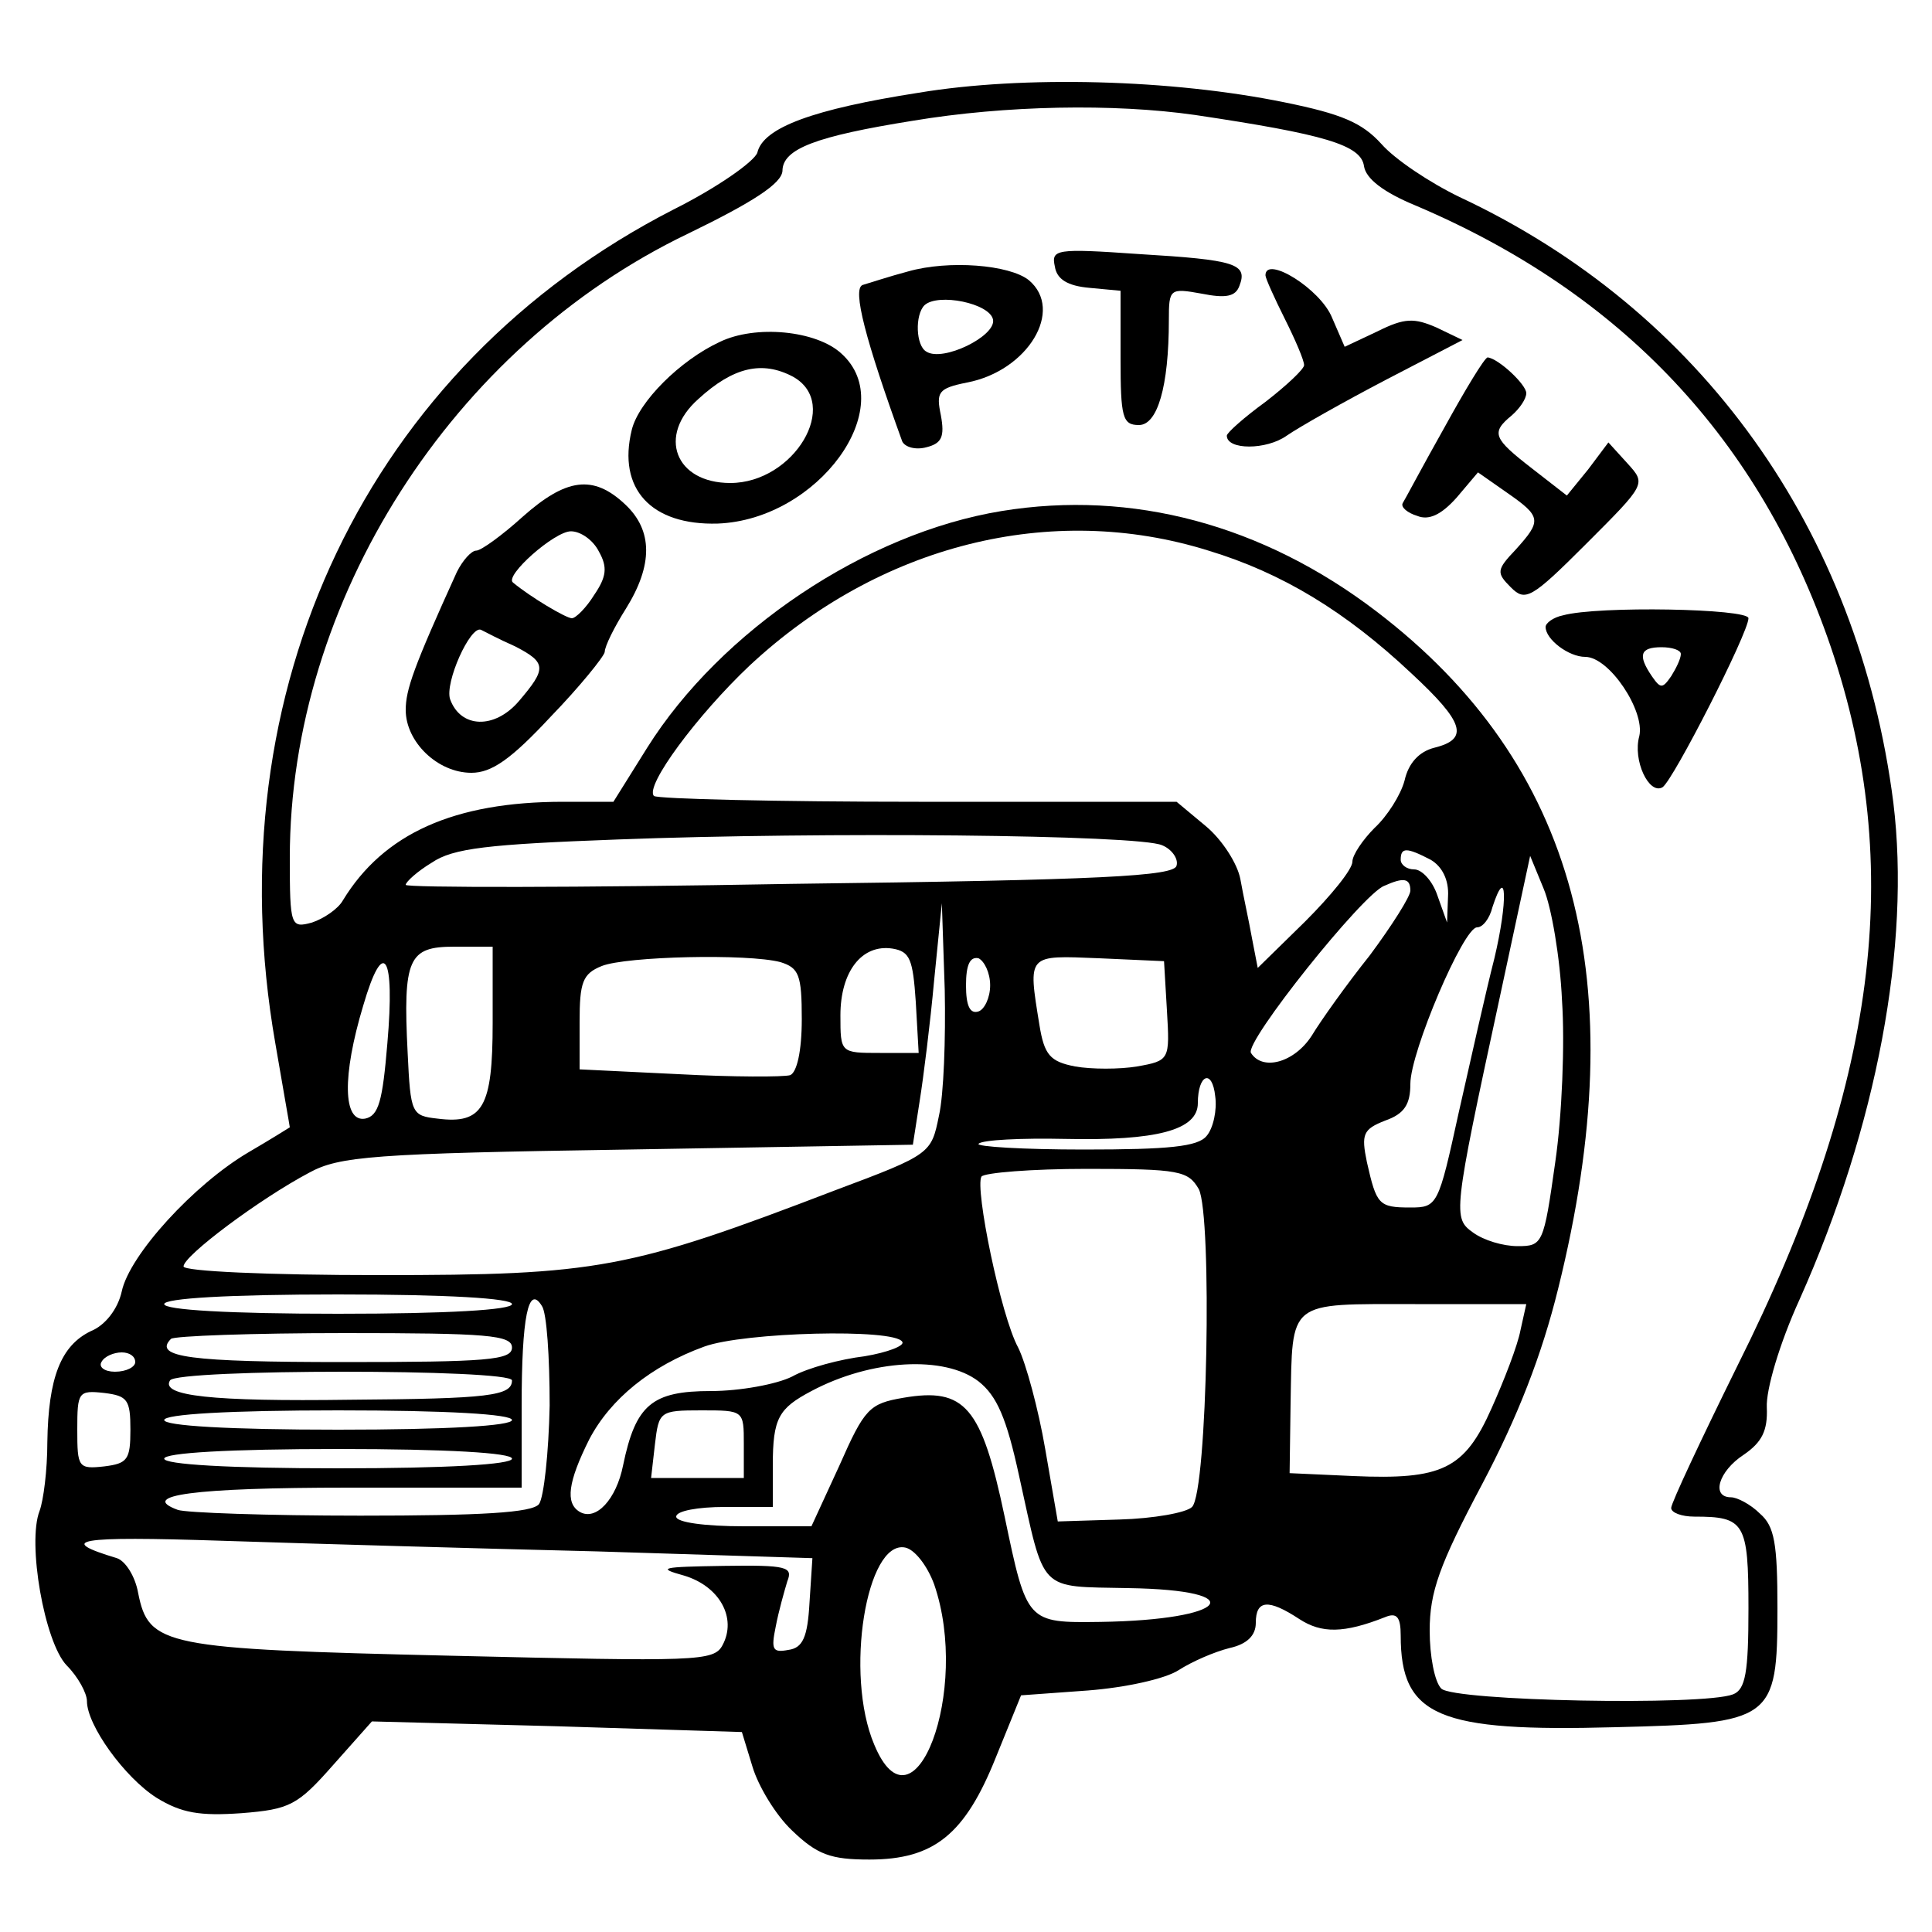
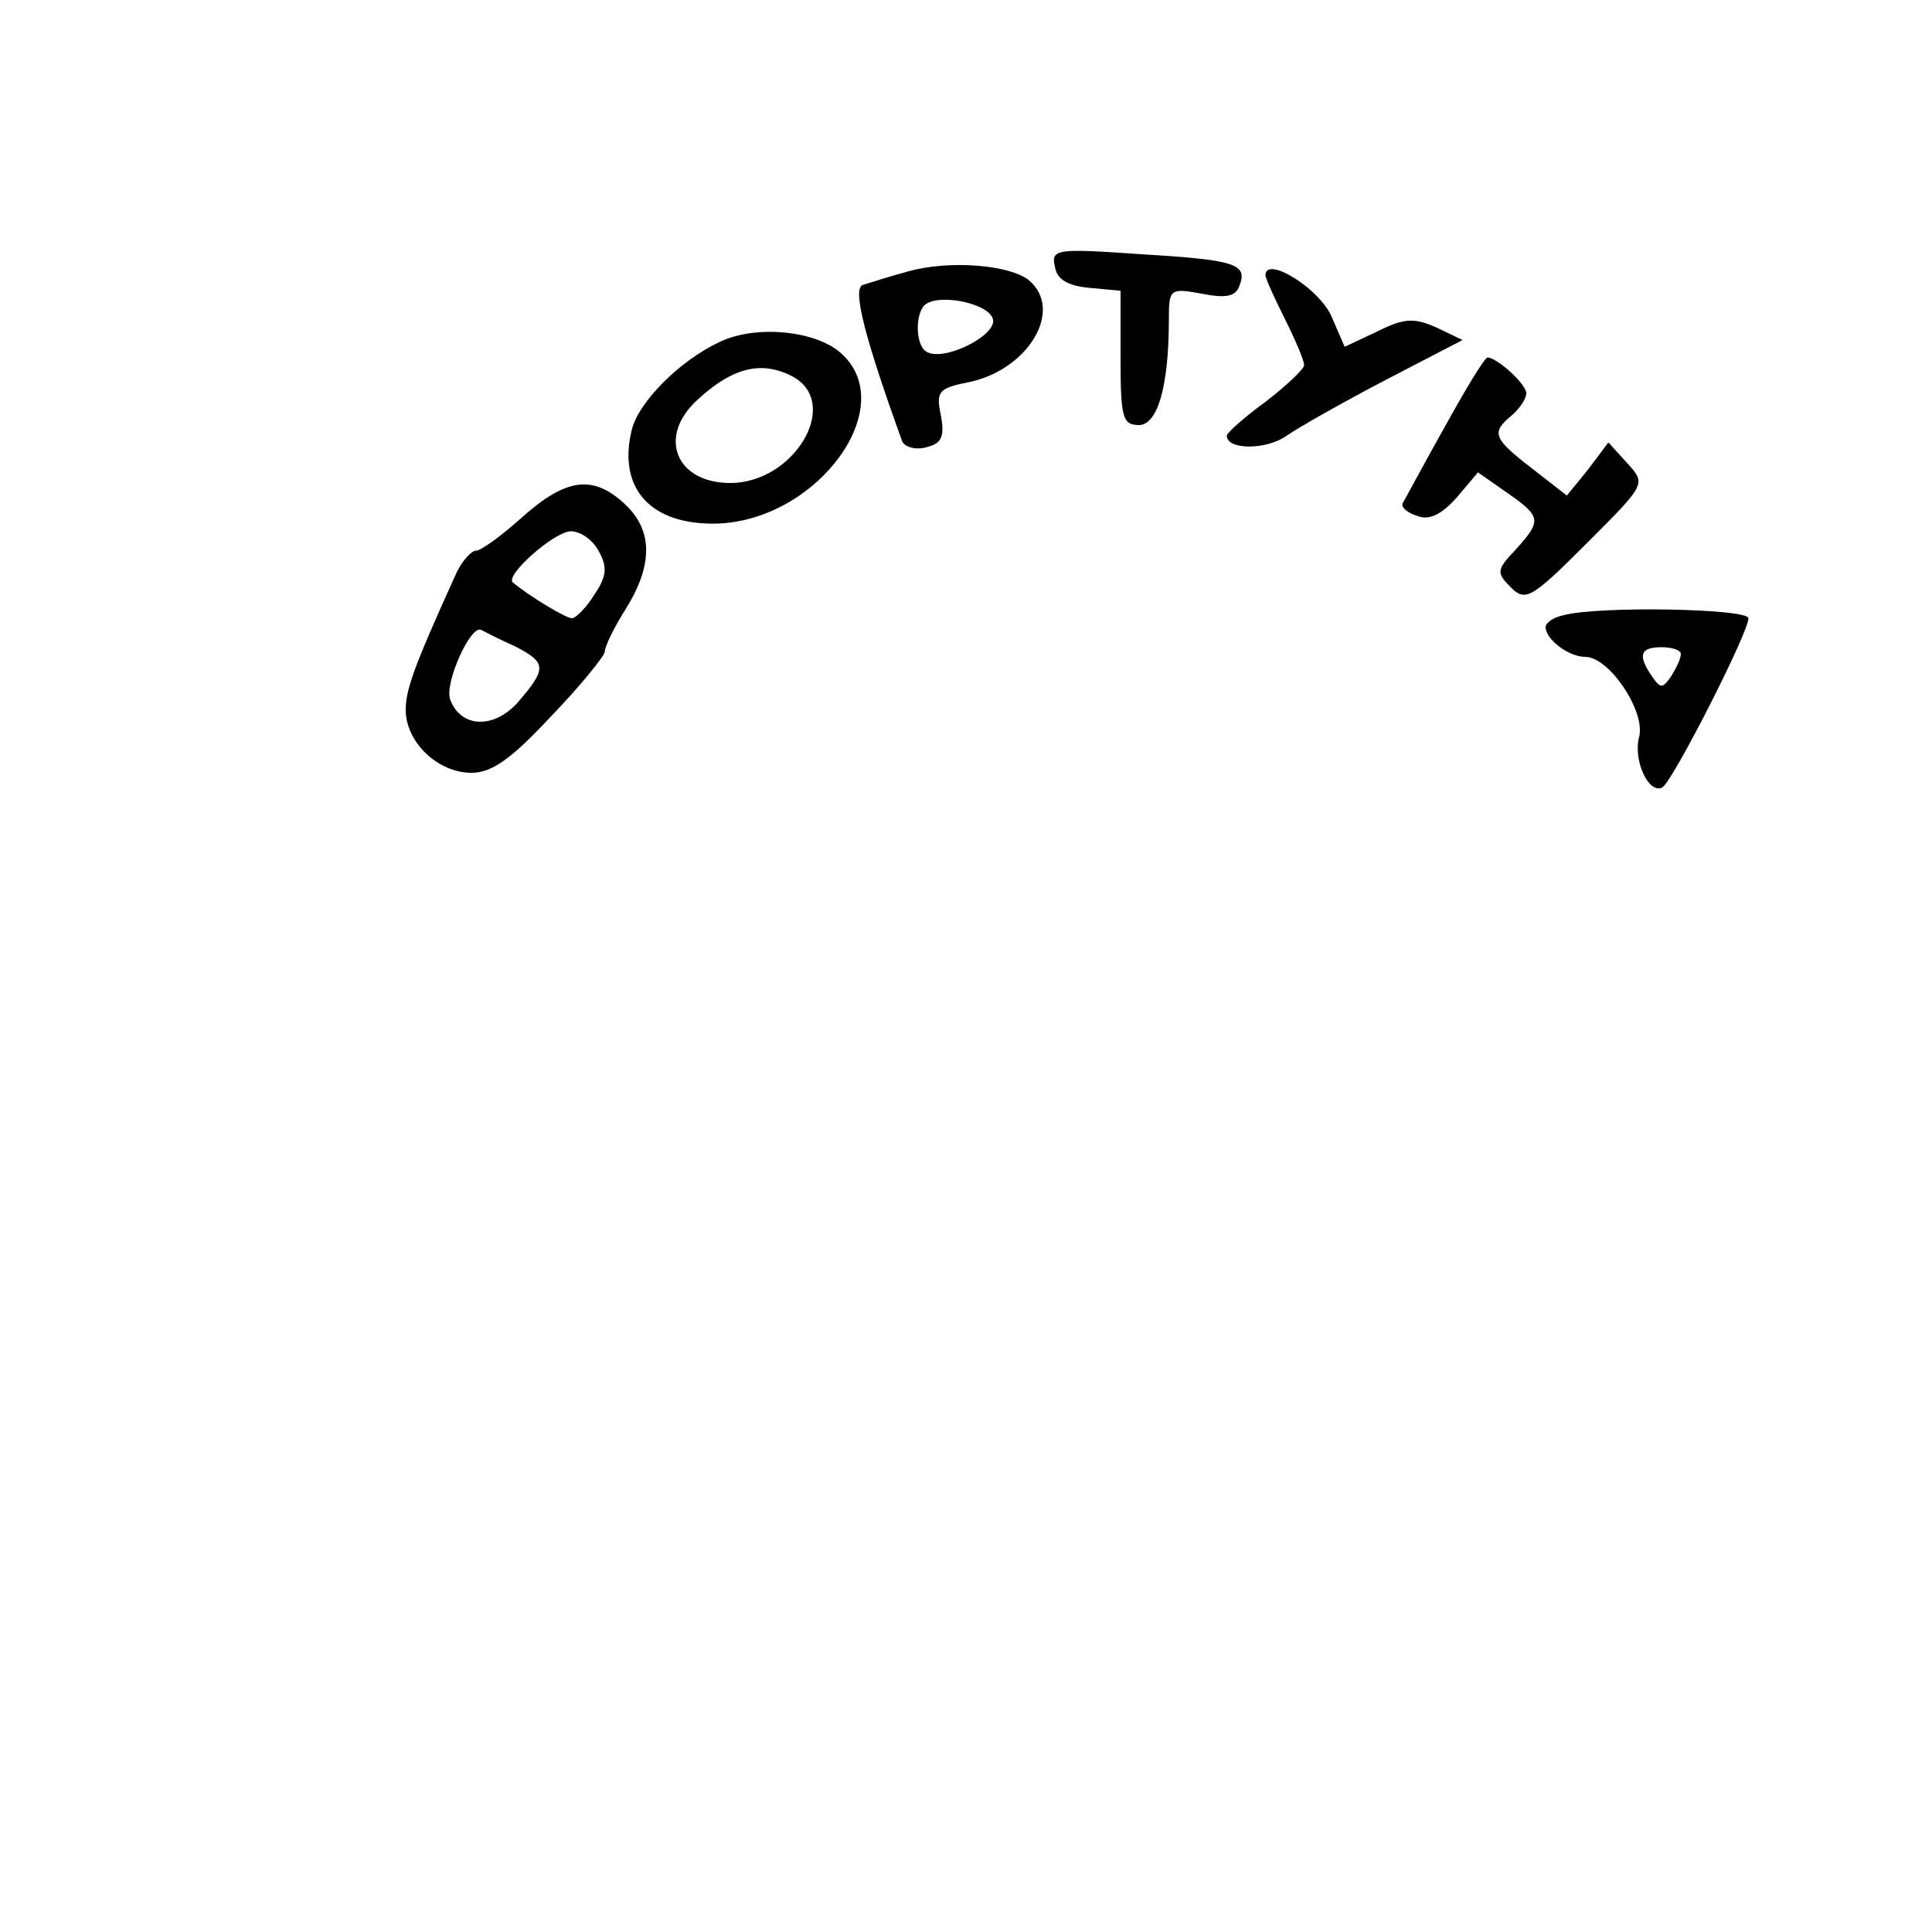
<svg xmlns="http://www.w3.org/2000/svg" version="1.0" width="200pt" height="200pt" viewBox="0 0 200 200" preserveAspectRatio="xMidYMid meet">
  <g transform="translate(0,200) scale(0.1,-0.1)" fill="#000000" stroke="none">
-     <path d="M951 1904 c-109 -17 -161 -36 -167 -62 -3 -9 -41 -36 -87 -59 -316 -162 -476 -497 -412 -863 8 -47 15 -86 15 -87 0 0 -19 -12 -43 -26 -56 -33 -123 -106 -131 -144 -4 -18 -17 -35 -32 -41 -31 -15 -44 -48 -45 -115 0 -29 -4 -60 -8 -71 -13 -33 5 -136 28 -160 12 -12 21 -29 21 -37 0 -25 39 -79 72 -100 26 -16 45 -19 88 -16 50 4 58 8 95 50 l40 45 191 -5 192 -6 11 -36 c6 -20 24 -50 41 -66 26 -25 40 -30 80 -30 67 0 99 26 131 106 l26 64 69 5 c39 3 80 12 94 21 14 9 37 19 53 23 18 4 27 13 27 26 0 24 13 25 45 4 23 -15 46 -15 89 2 12 5 16 0 16 -19 0 -84 39 -100 222 -95 163 4 168 7 168 123 0 67 -3 85 -18 98 -10 10 -24 17 -30 17 -21 0 -13 27 13 44 19 13 25 25 24 49 -1 18 13 66 34 112 80 179 115 367 97 514 -36 282 -199 510 -449 627 -31 15 -67 39 -81 55 -20 22 -41 31 -100 43 -117 24 -271 28 -379 10z m286 -23 c134 -20 172 -31 175 -53 2 -13 20 -27 54 -41 214 -91 356 -243 429 -456 78 -229 48 -456 -96 -744 -38 -77 -69 -143 -69 -148 0 -5 11 -9 24 -9 52 0 56 -6 56 -95 0 -66 -3 -84 -16 -89 -31 -12 -289 -7 -302 6 -7 7 -12 34 -12 60 0 40 10 68 54 151 37 70 62 134 79 203 79 318 19 543 -188 701 -118 90 -253 126 -388 104 -141 -23 -291 -124 -367 -245 l-35 -56 -52 0 c-113 0 -186 -33 -228 -102 -5 -9 -20 -19 -32 -23 -22 -6 -23 -4 -23 67 0 266 168 529 412 646 68 33 97 52 98 65 0 23 35 36 135 52 96 16 208 18 292 6z m14 -451 c76 -23 142 -63 210 -127 55 -51 60 -68 24 -77 -16 -4 -27 -16 -31 -34 -4 -15 -18 -37 -31 -49 -12 -12 -23 -28 -23 -35 0 -8 -22 -35 -49 -62 l-49 -48 -6 31 c-3 17 -9 44 -12 61 -3 16 -19 41 -36 55 l-30 25 -267 0 c-147 0 -270 3 -274 6 -10 10 45 84 99 135 134 125 312 170 475 119z m-48 -305 c10 -4 17 -14 15 -21 -2 -11 -76 -15 -400 -19 -219 -4 -398 -4 -398 -1 0 3 12 14 27 23 22 15 58 19 193 24 210 8 539 5 563 -6z m278 -15 c12 -7 19 -21 18 -38 l-1 -27 -10 28 c-5 15 -16 27 -24 27 -8 0 -14 5 -14 10 0 13 6 13 31 0z m136 -146 c3 -44 0 -119 -7 -167 -12 -85 -13 -87 -39 -87 -15 0 -35 6 -46 14 -21 15 -21 19 27 241 l32 149 14 -34 c8 -19 17 -71 19 -116z m-157 114 c0 -6 -19 -36 -42 -67 -24 -30 -51 -68 -60 -83 -18 -28 -51 -37 -63 -18 -7 11 116 165 138 173 20 9 27 8 27 -5z m87 -70 c-9 -35 -25 -107 -37 -160 -21 -96 -22 -98 -50 -98 -33 0 -35 3 -45 47 -6 29 -4 34 19 43 20 7 26 17 26 38 0 33 55 162 69 162 6 0 13 9 16 21 15 46 16 6 2 -53z m-575 -163 c-8 -39 -8 -40 -107 -77 -214 -82 -246 -88 -472 -88 -116 0 -203 4 -203 9 0 11 79 70 130 97 31 17 66 20 330 24 l295 5 7 45 c4 25 11 81 15 125 l8 80 3 -90 c1 -50 -1 -108 -6 -130z m-462 96 c0 -87 -10 -105 -57 -99 -27 3 -28 5 -31 68 -5 98 1 110 48 110 l40 0 0 -79z m438 22 l3 -53 -40 0 c-41 0 -41 0 -41 39 0 45 22 74 54 69 18 -3 21 -11 24 -55z m-547 -43 c-5 -60 -9 -75 -23 -78 -23 -4 -24 44 -2 117 21 72 33 53 25 -39z m407 84 c19 -6 22 -13 22 -59 0 -33 -5 -55 -12 -58 -7 -2 -59 -2 -115 1 l-103 5 0 49 c0 41 3 50 23 58 25 10 151 13 185 4z m217 -24 c0 -13 -6 -25 -12 -27 -9 -3 -13 6 -13 27 0 21 4 30 13 28 6 -3 12 -15 12 -28z m183 -26 c3 -51 3 -52 -31 -58 -18 -3 -47 -3 -64 0 -26 5 -32 12 -37 43 -12 74 -13 72 62 69 l67 -3 3 -51z m41 -130 c-9 -11 -39 -14 -127 -14 -63 0 -112 3 -109 6 4 4 44 6 90 5 94 -2 137 9 137 37 0 30 15 36 18 7 2 -14 -2 -33 -9 -41z m-8 -55 c14 -28 9 -313 -7 -329 -6 -6 -40 -12 -75 -13 l-64 -2 -13 75 c-7 41 -20 89 -28 105 -18 33 -45 165 -38 177 3 4 52 8 109 8 96 0 105 -2 116 -21z m-711 -119 c0 -6 -67 -10 -180 -10 -113 0 -180 4 -180 10 0 6 67 10 180 10 113 0 180 -4 180 -10z m39 -105 c-1 -49 -6 -95 -11 -102 -7 -9 -60 -12 -185 -12 -96 0 -181 3 -189 6 -41 15 16 23 177 23 l179 0 0 84 c0 93 7 127 21 104 5 -7 8 -53 8 -103z m1005 78 c-3 -16 -17 -52 -30 -81 -28 -63 -51 -74 -143 -70 l-66 3 1 72 c2 108 -4 103 129 103 l115 0 -6 -27z m-1044 -18 c0 -13 -26 -15 -174 -15 -159 0 -198 5 -179 24 3 3 84 6 180 6 147 0 173 -2 173 -15z m404 6 c3 -4 -15 -11 -39 -15 -25 -3 -59 -12 -75 -21 -16 -8 -54 -15 -84 -15 -61 0 -78 -14 -91 -77 -7 -35 -28 -58 -45 -48 -15 9 -12 31 10 75 22 42 64 76 119 96 41 15 197 19 205 5z m-794 -21 c0 -5 -9 -10 -21 -10 -11 0 -17 5 -14 10 3 6 13 10 21 10 8 0 14 -4 14 -10z m873 -20 c19 -15 29 -38 42 -98 27 -122 19 -114 113 -116 129 -2 104 -33 -29 -35 -76 -1 -76 -1 -99 109 -24 114 -41 134 -105 123 -35 -6 -40 -11 -66 -70 l-29 -63 -70 0 c-40 0 -70 4 -70 10 0 6 23 10 50 10 l50 0 0 43 c0 49 6 59 40 77 62 33 138 37 173 10z m-483 1 c0 -16 -24 -19 -167 -20 -144 -2 -197 4 -187 20 7 12 354 12 354 0z m-395 -51 c0 -31 -3 -35 -27 -38 -27 -3 -28 -1 -28 38 0 39 1 41 28 38 24 -3 27 -7 27 -38z m395 10 c0 -6 -67 -10 -180 -10 -113 0 -180 4 -180 10 0 6 67 10 180 10 113 0 180 -4 180 -10z m240 -25 l0 -35 -48 0 -48 0 4 35 c4 34 5 35 48 35 44 0 44 0 44 -35z m-240 -15 c0 -6 -67 -10 -180 -10 -113 0 -180 4 -180 10 0 6 67 10 180 10 113 0 180 -4 180 -10z m88 -96 l223 -7 -3 -46 c-2 -36 -7 -47 -22 -49 -16 -3 -18 0 -13 24 3 16 9 37 12 47 6 15 0 17 -66 16 -64 -1 -70 -2 -41 -10 37 -11 55 -44 40 -72 -9 -17 -26 -17 -281 -11 -298 7 -313 10 -324 65 -3 17 -13 33 -22 36 -63 19 -43 23 109 18 91 -3 265 -8 388 -11z m349 -34 c38 -110 -21 -265 -62 -166 -31 73 -8 212 32 204 10 -2 23 -19 30 -38z" />
    <path d="M1092 1724 c2 -13 13 -20 36 -22 l32 -3 0 -70 c0 -61 2 -69 19 -69 19 0 31 39 31 109 0 32 1 33 34 27 25 -5 35 -3 39 8 9 23 -4 27 -104 33 -86 6 -91 5 -87 -13z" />
    <path d="M940 1719 c-19 -5 -40 -12 -47 -14 -11 -4 3 -57 41 -162 3 -6 14 -9 25 -6 16 4 19 11 15 33 -5 24 -3 28 27 34 63 12 101 75 64 106 -20 16 -83 21 -125 9z m88 -50 c3 -17 -52 -44 -69 -33 -11 6 -12 38 -2 48 14 13 68 2 71 -15z" />
    <path d="M1310 1715 c0 -3 9 -23 20 -45 11 -22 20 -43 20 -48 0 -4 -18 -21 -40 -38 -22 -16 -40 -32 -40 -35 0 -15 41 -15 62 0 13 9 59 35 103 58 l79 41 -27 13 c-23 10 -33 10 -61 -4 l-34 -16 -13 30 c-12 30 -69 65 -69 44z" />
    <path d="M745 1646 c-41 -19 -84 -62 -91 -91 -15 -61 20 -99 89 -97 104 4 189 121 128 176 -26 24 -89 30 -126 12z m76 -36 c50 -28 1 -110 -65 -110 -57 0 -76 49 -33 87 36 33 66 40 98 23z" />
    <path d="M1495 1557 c-22 -39 -41 -75 -43 -78 -2 -4 5 -10 15 -13 12 -5 25 1 41 19 l22 26 30 -21 c36 -25 36 -29 9 -59 -20 -21 -20 -24 -5 -39 15 -15 21 -12 78 45 62 62 62 62 43 83 l-20 22 -21 -28 -22 -27 -36 28 c-40 31 -43 37 -21 55 8 7 15 17 15 23 0 9 -29 36 -40 37 -3 0 -23 -33 -45 -73z" />
    <path d="M541 1465 c-21 -19 -43 -35 -48 -35 -5 0 -14 -10 -20 -22 -45 -99 -53 -122 -53 -143 0 -33 33 -65 68 -65 21 0 41 14 82 58 30 31 55 62 56 67 0 6 10 26 22 45 28 45 28 81 -1 108 -33 31 -61 27 -106 -13z m79 -36 c9 -16 8 -26 -5 -45 -8 -13 -19 -24 -23 -24 -6 0 -43 22 -61 37 -9 7 43 53 60 53 10 0 23 -9 29 -21z m-87 -98 c33 -17 33 -23 4 -57 -25 -29 -60 -28 -71 2 -6 17 21 77 32 72 4 -2 19 -10 35 -17z" />
    <path d="M1618 1363 c-10 -2 -18 -8 -18 -12 0 -13 24 -31 41 -31 25 0 62 -56 56 -82 -7 -25 10 -61 24 -53 11 7 89 160 89 175 0 10 -156 13 -192 3z m122 -40 c0 -5 -5 -15 -10 -23 -9 -13 -11 -13 -20 0 -15 22 -12 30 10 30 11 0 20 -3 20 -7z" />
  </g>
</svg>